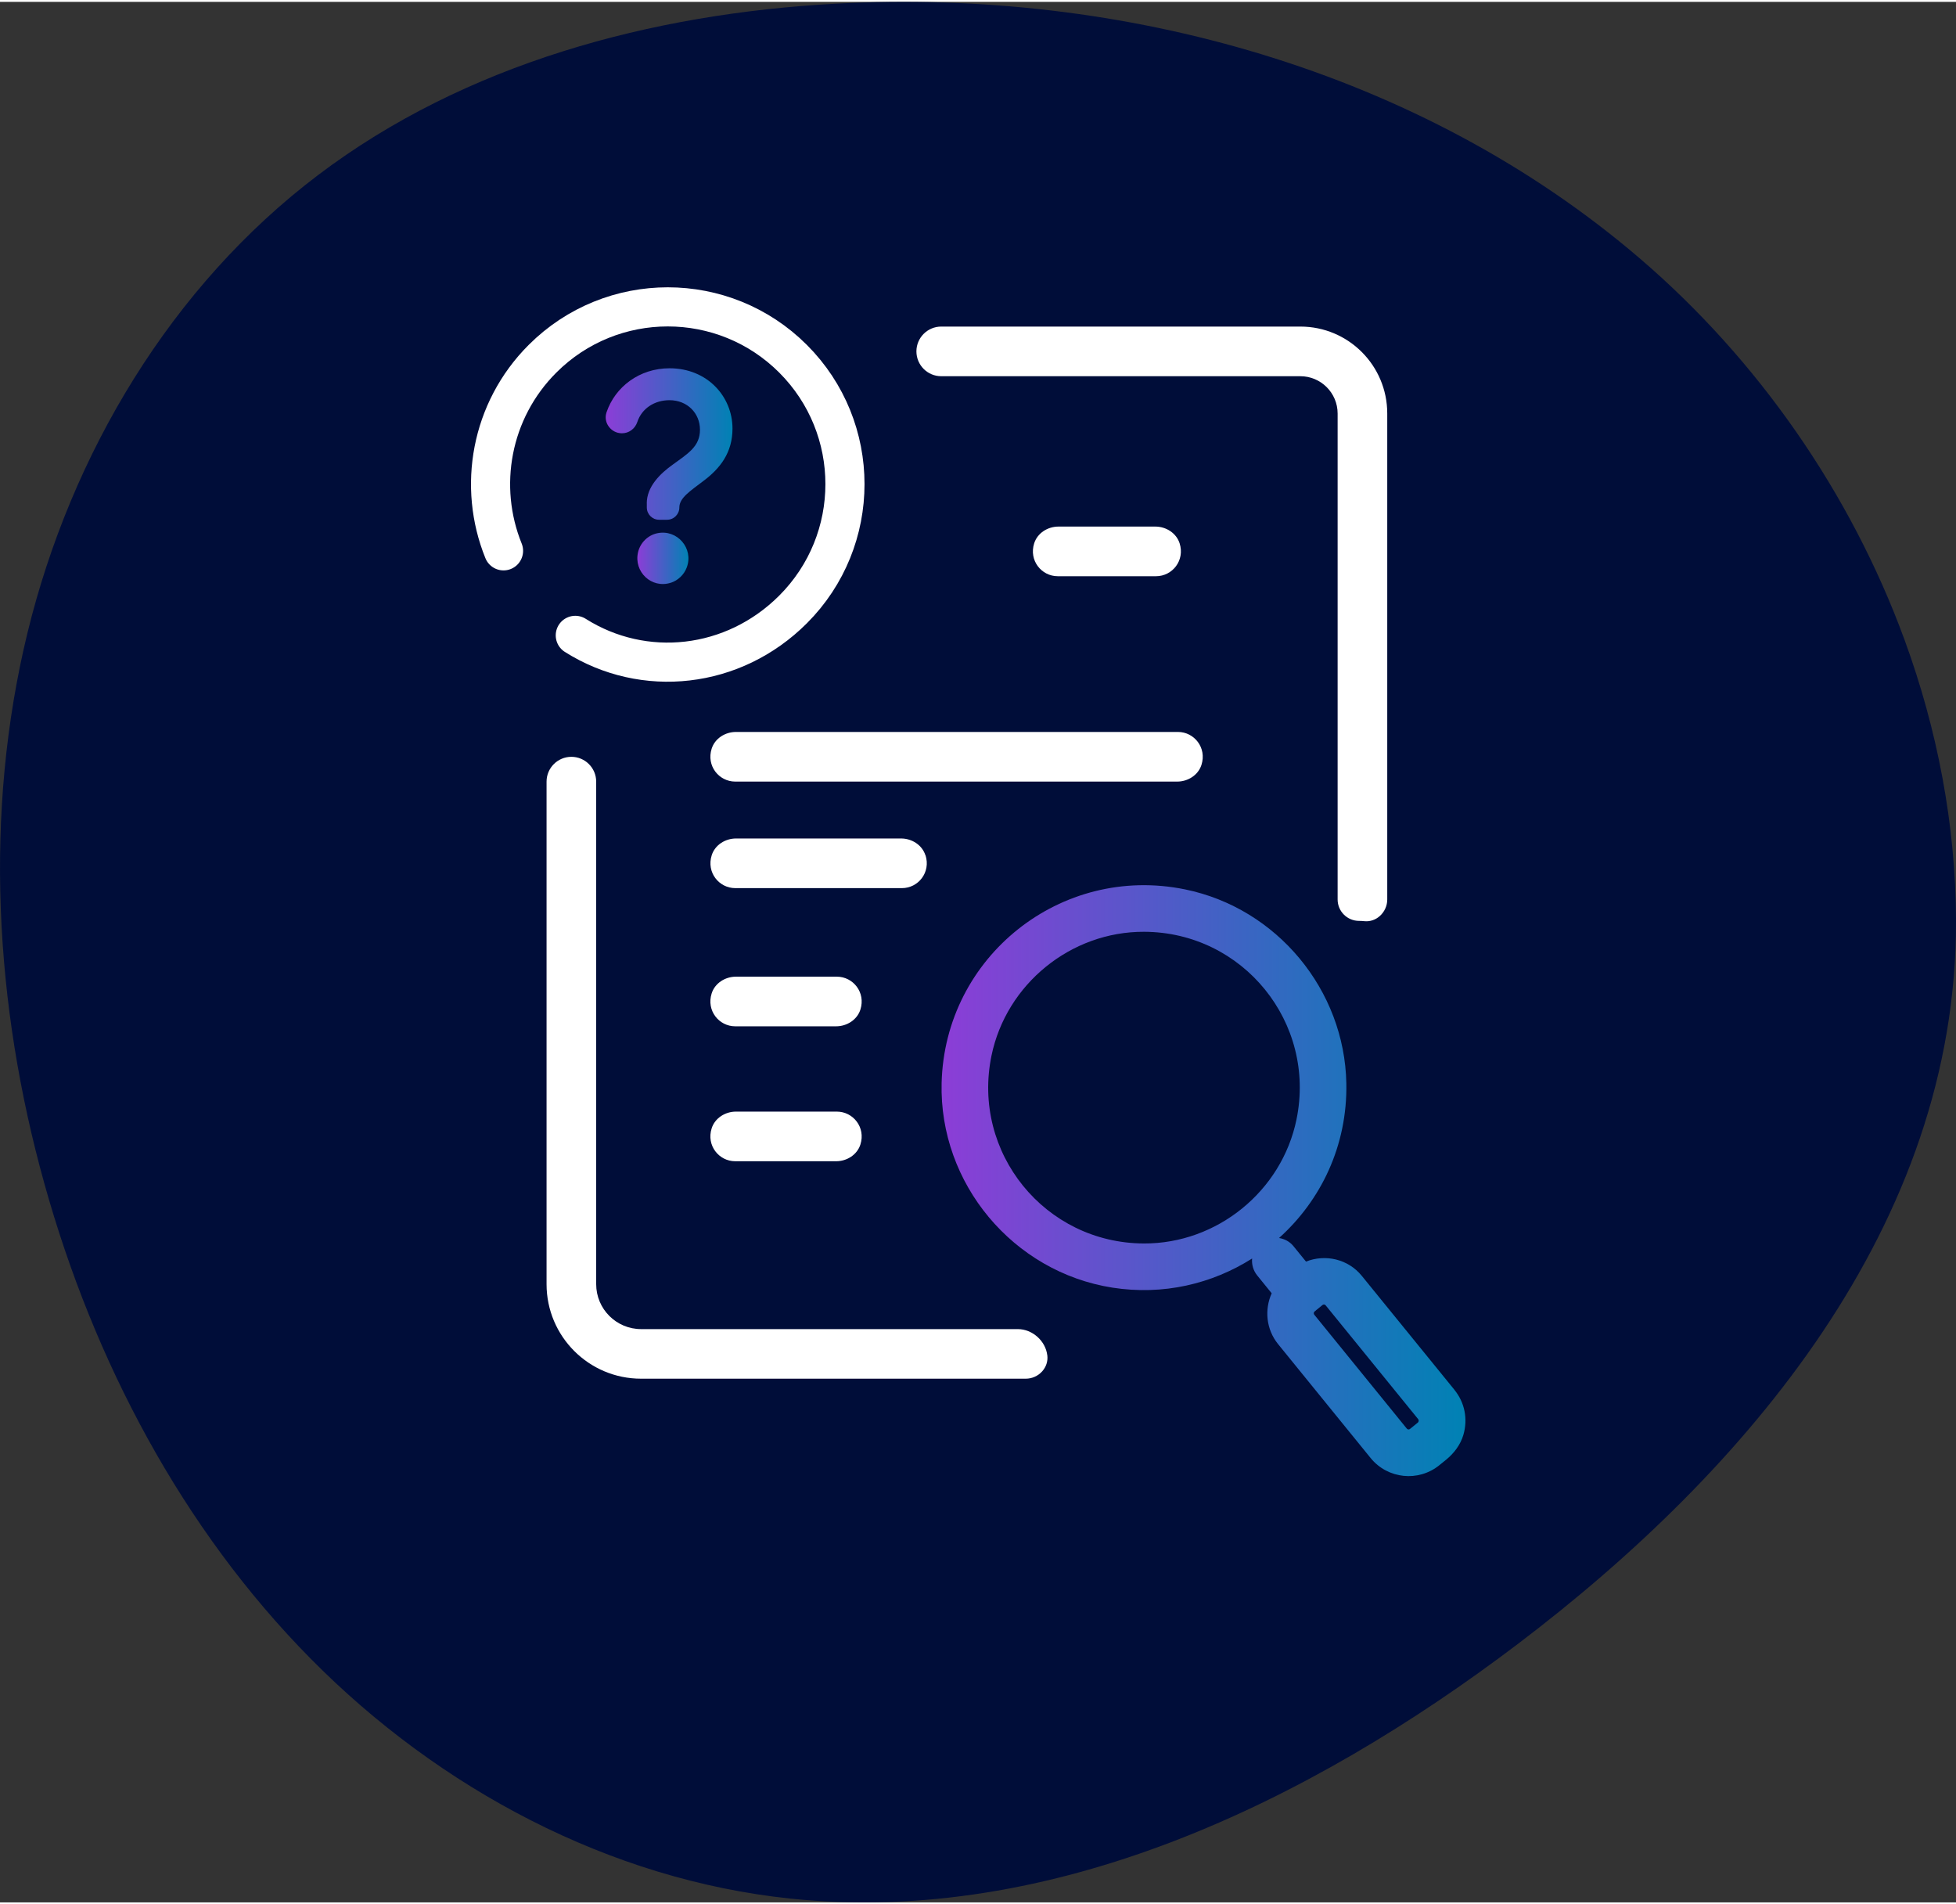
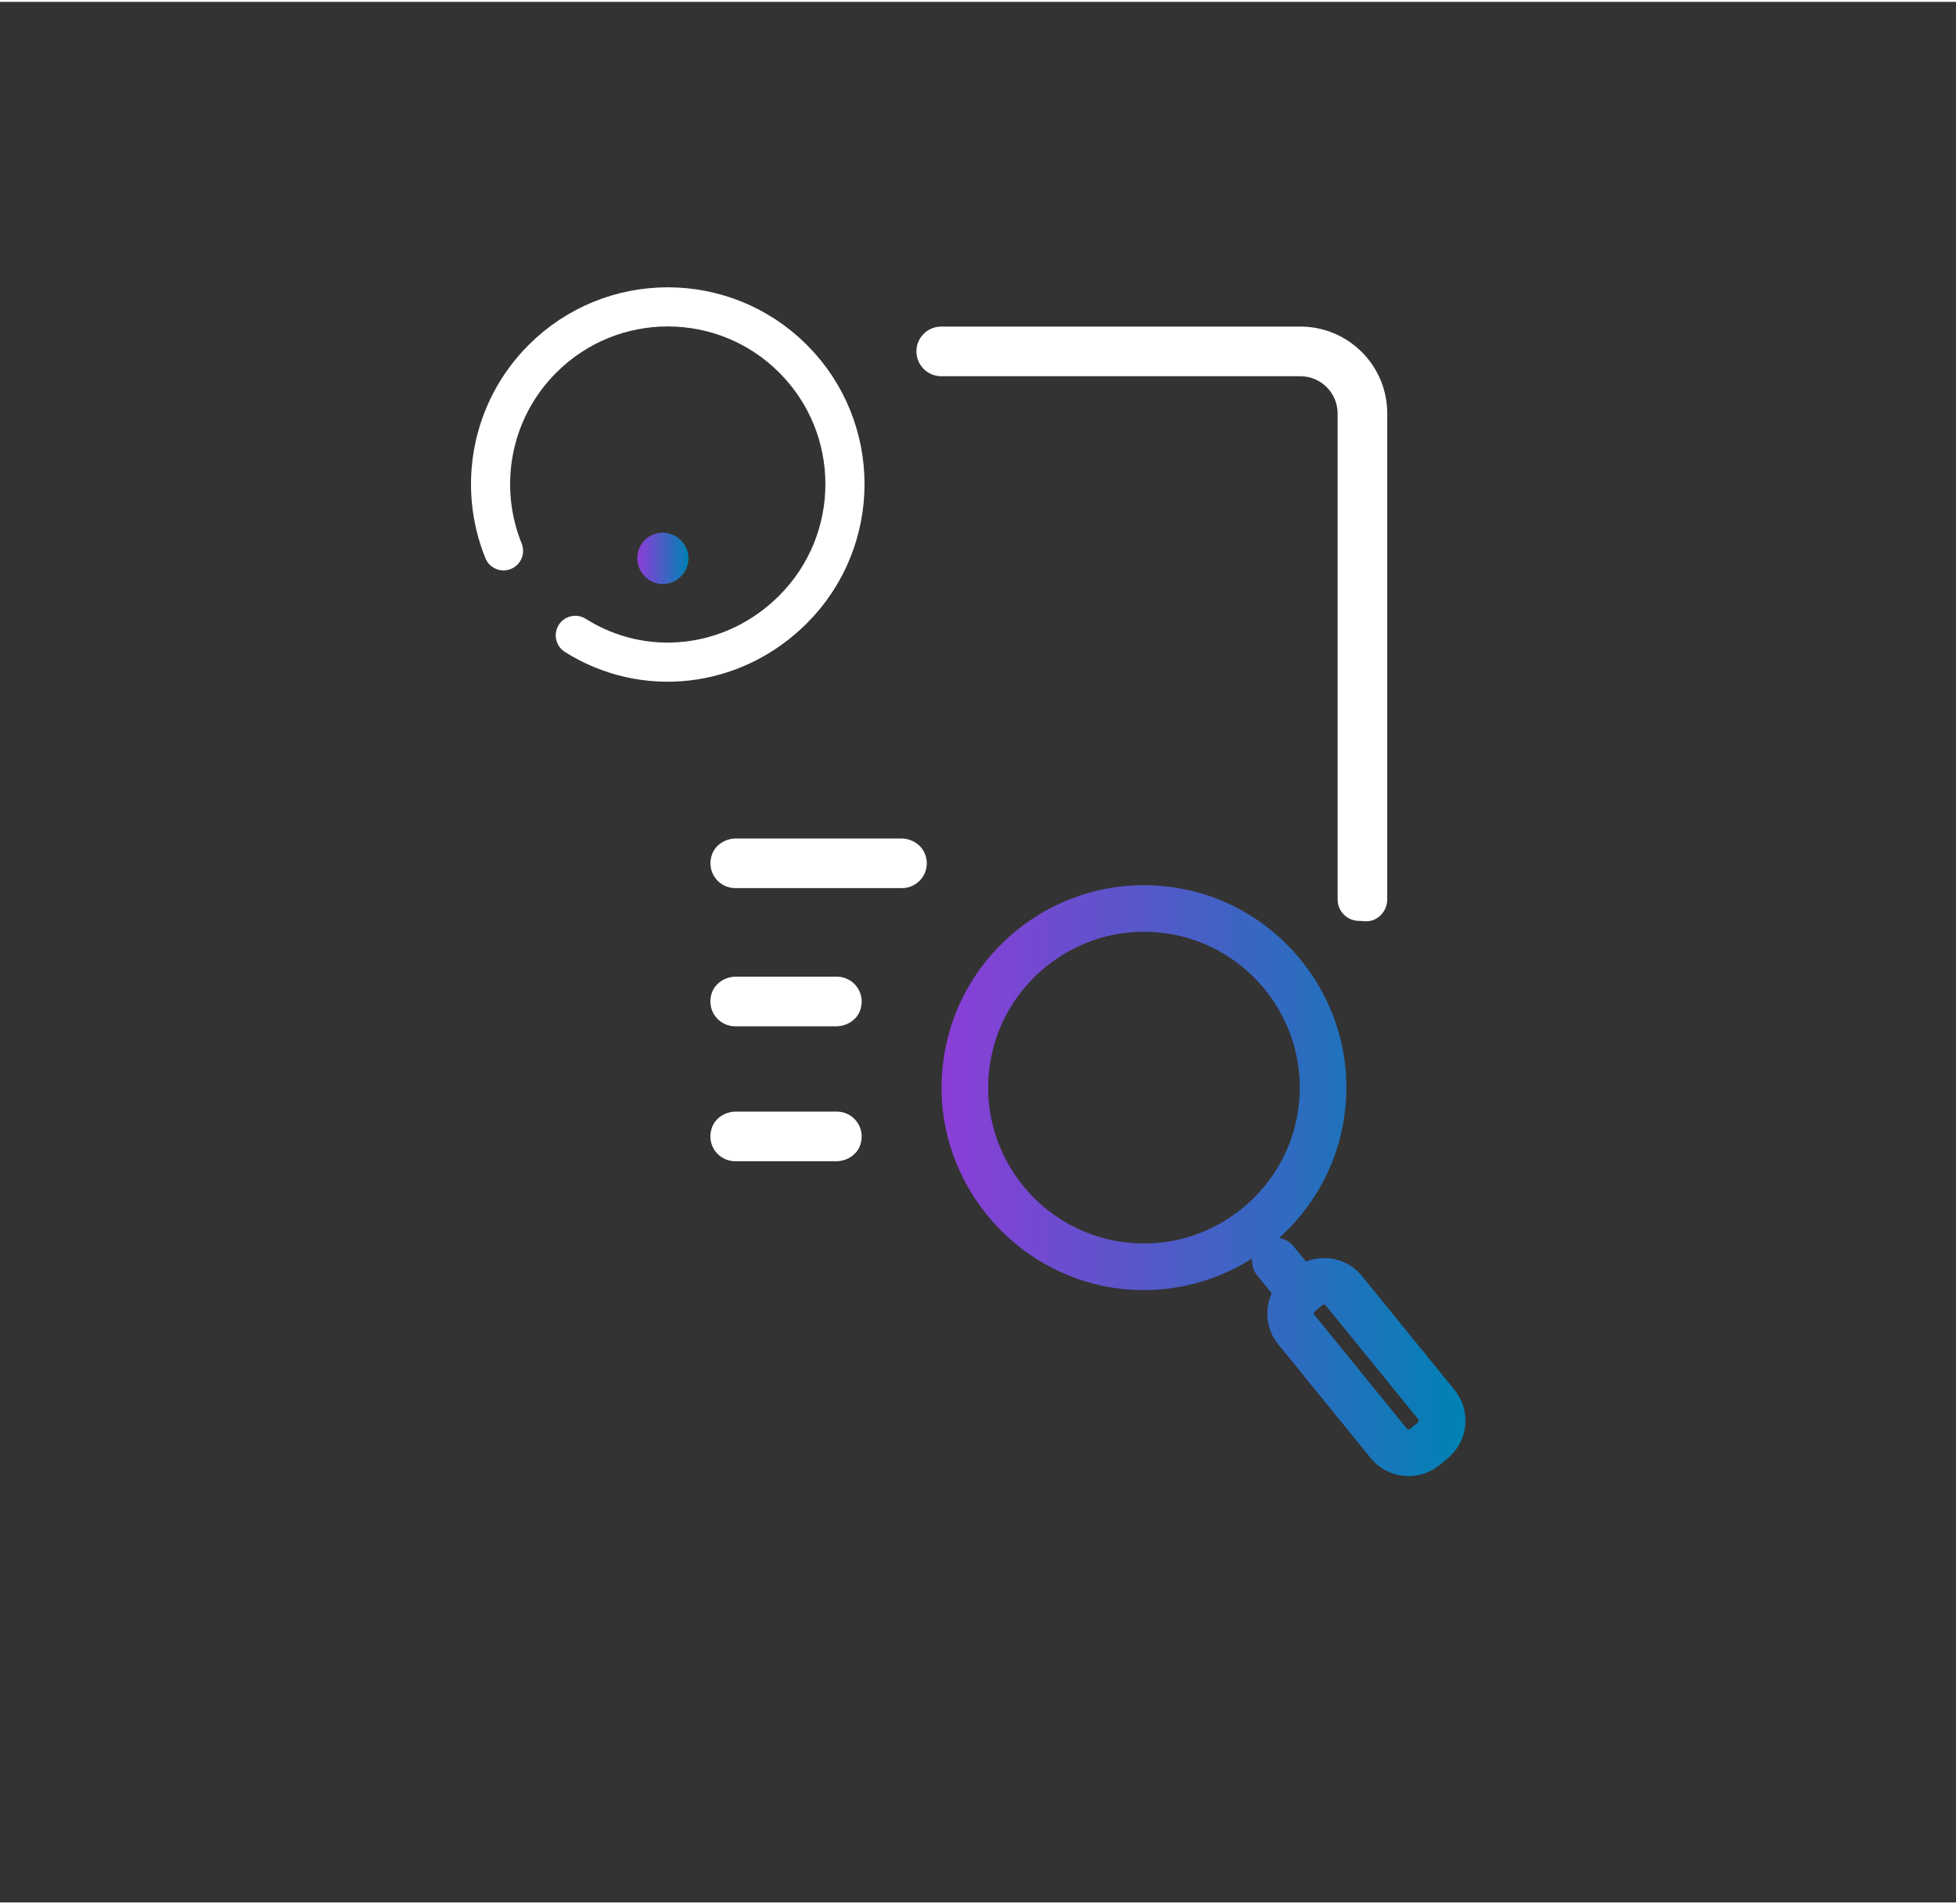
<svg xmlns="http://www.w3.org/2000/svg" xmlns:xlink="http://www.w3.org/1999/xlink" id="Icons_dark" viewBox="0 0 350 340" width="150" height="146">
  <rect x="0" y="0" width="350" height="340" fill="#333333" stroke="none" />
  <defs>
    <style>
      .cls-1 {
        fill: url(#Icon_highlight);
      }

      .cls-2 {
        fill: #fff;
      }

      .cls-3 {
        fill: #000d39;
      }

      .cls-4 {
        fill: url(#Icon_highlight-2);
      }

      .cls-5 {
        fill: url(#Icon_highlight-3);
      }

      .cls-6 {
        fill: none;
        stroke: #fff;
        stroke-linecap: round;
        stroke-miterlimit: 10;
        stroke-width: 7px;
      }
    </style>
    <linearGradient id="Icon_highlight" data-name="Icon highlight" x1="168.48" y1="210.87" x2="262.22" y2="210.87" gradientUnits="userSpaceOnUse">
      <stop offset="0" stop-color="#8c3dd7" />
      <stop offset="1" stop-color="#0082b4" />
    </linearGradient>
    <linearGradient id="Icon_highlight-2" data-name="Icon highlight" x1="108.37" y1="79.11" x2="131.06" y2="79.11" xlink:href="#Icon_highlight" />
    <linearGradient id="Icon_highlight-3" data-name="Icon highlight" x1="114.04" y1="99.55" x2="123.19" y2="99.55" xlink:href="#Icon_highlight" />
  </defs>
  <g id="Inquiry">
-     <path id="Vector" class="cls-3" d="M340.77,114.07c5.9,16.11,9.18,33.14,9.23,50.32.16,54.42-37.56,98.41-78.33,129.32-37.58,28.49-83.3,50.5-130.22,45.61-32.34-3.37-62.85-19.62-85.88-42.94-23.03-23.32-38.83-53.35-47.64-85.01C-.99,179.35-2.92,145.09,4.91,112.91c7.84-32.17,25.8-62.1,52-81.92C83.26,11.05,116.54,2.11,149.52.33c51.31-2.76,104.58,11.87,143.93,45.59,21.06,18.05,37.69,41.88,47.32,68.15Z" />
    <g>
      <g>
        <g>
-           <path class="cls-2" d="M187.4,242.14c-.3-2.59-2.67-4.7-5.27-4.7h-67.41c-4.44,0-8.04-3.6-8.04-8.04v-89.9c0-2.45-1.99-4.44-4.44-4.44h0c-2.45,0-4.44,1.99-4.44,4.44v89.9c0,9.34,7.57,16.91,16.91,16.91h68.83c1.13,0,2.21-.48,2.96-1.33.7-.79,1.02-1.79.91-2.8v-.04Z" />
          <path class="cls-2" d="M232.69,58.09h-64.27c-2.45,0-4.44,1.99-4.44,4.44h0c0,2.45,1.99,4.44,4.44,4.44h64.25c3.69,0,6.68,2.99,6.68,6.68v86.93c0,2.12,1.72,3.83,3.83,3.83h0c.31,0,.61.02.91.05,1.01.11,2.02-.21,2.81-.92.84-.75,1.33-1.83,1.33-2.96v-86.94c0-8.59-6.96-15.55-15.55-15.55Z" />
          <path class="cls-2" d="M165.59,152.67c-.59-1.84-2.42-3-4.35-3h-29.54c-1.93,0-3.77,1.16-4.35,3-.97,3.06,1.3,5.88,4.22,5.88h29.82c2.92,0,5.19-2.82,4.22-5.88Z" />
-           <path class="cls-2" d="M210.77,130.61h-79.08c-1.93,0-3.77,1.16-4.35,3-.97,3.06,1.3,5.88,4.22,5.88h79.08c1.93,0,3.77-1.16,4.35-3,.97-3.06-1.3-5.88-4.21-5.88Z" />
          <path class="cls-2" d="M149.74,174.39h-18.05c-1.93,0-3.77,1.16-4.35,3-.97,3.06,1.3,5.88,4.22,5.88h18.05c1.93,0,3.77-1.16,4.35-3,.97-3.06-1.3-5.88-4.22-5.88Z" />
          <path class="cls-2" d="M149.74,198.53h-18.05c-1.93,0-3.77,1.16-4.35,3-.97,3.06,1.3,5.88,4.22,5.88h18.05c1.93,0,3.77-1.16,4.35-3,.97-3.06-1.3-5.88-4.22-5.88Z" />
-           <path class="cls-2" d="M206.86,102.75c2.92,0,5.19-2.82,4.22-5.88-.59-1.84-2.42-3-4.35-3h-17.33c-1.93,0-3.77,1.16-4.35,3-.97,3.06,1.3,5.88,4.22,5.88h17.6Z" />
        </g>
        <path class="cls-1" d="M260.26,248.31l-16.57-20.38c-2.46-3.04-6.54-3.94-10-2.57l-2.26-2.78c-.67-.82-1.59-1.28-2.56-1.44,7.47-6.71,12.24-16.48,12.04-27.64-.3-16.75-12.43-31.36-28.84-34.72-22.25-4.56-43.02,12.06-43.58,34.63-.45,17.99,12.78,33.81,30.55,36.61,9.11,1.43,17.86-.68,25.01-5.21-.1,1.05.19,2.14.91,3.03l2.59,3.19c-1.31,2.92-1,6.45,1.15,9.1l16.56,20.38c1.52,1.87,3.66,2.95,5.89,3.18,2.22.23,4.54-.39,6.41-1.91l1.21-.98c1.42-1.16,2.56-2.67,3.08-4.43.84-2.87.23-5.81-1.59-8.05ZM204.68,222.12c-17.7-.06-30.84-16.24-27.27-33.58,2.64-12.83,14.21-22.23,27.31-22.18,17.7.06,30.84,16.24,27.27,33.58-2.64,12.83-14.21,22.23-27.31,22.18ZM253.73,254.14l-1.43,1.16c-.18.15-.43.11-.57-.06l-16.56-20.38c-.14-.17-.11-.43.06-.57l.16-.13s.04-.01.05-.03.02-.03.04-.05l1.16-.95c.09-.07.2-.1.3-.09.1.01.2.06.27.15l16.57,20.38c.12.15.09.45-.06.57Z" />
      </g>
      <path class="cls-6" d="M90.1,98.21c-4.64-11.45-2.32-25.07,6.97-34.36,12.38-12.38,32.46-12.38,44.84,0,12.38,12.38,12.38,32.46,0,44.84-10.68,10.68-26.71,12.39-38.97,4.64" />
      <g>
-         <path class="cls-4" d="M115.73,89.72c0-2.96,2.33-5.29,4.71-6.98,2.7-1.96,4.81-3.22,4.81-6.19s-2.27-5.29-5.45-5.29c-2.7,0-4.96,1.48-5.76,3.9-.4,1.2-1.49,2.02-2.75,2.02h0c-1.95,0-3.39-1.9-2.76-3.75,1.55-4.57,5.9-7.88,11.28-7.88,6.77,0,11.26,5.07,11.26,10.78,0,4.33-2.22,7.14-5.18,9.36-2.27,1.75-4.33,3.01-4.33,4.76h0c0,1.21-.98,2.2-2.2,2.2h-1.42c-1.21,0-2.2-.98-2.2-2.2v-.74Z" />
-         <path class="cls-5" d="M120.02,103.92c-3.43,1.1-6.66-1.96-5.85-5.46.39-1.69,1.76-3.05,3.45-3.4,3.53-.75,6.56,2.7,5.26,6.14-.48,1.28-1.56,2.31-2.86,2.73Z" />
+         <path class="cls-5" d="M120.02,103.92c-3.43,1.1-6.66-1.96-5.85-5.46.39-1.69,1.76-3.05,3.45-3.4,3.53-.75,6.56,2.7,5.26,6.14-.48,1.28-1.56,2.31-2.86,2.73" />
      </g>
    </g>
  </g>
</svg>